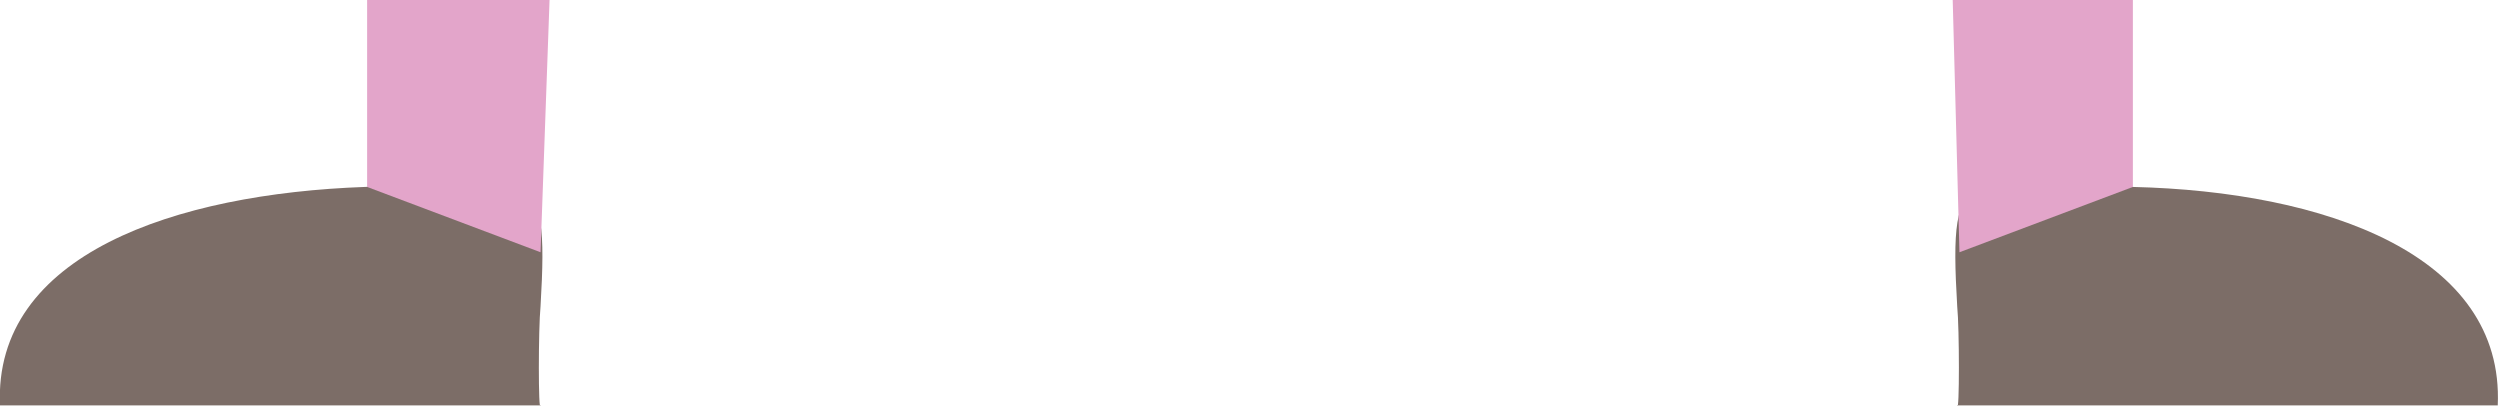
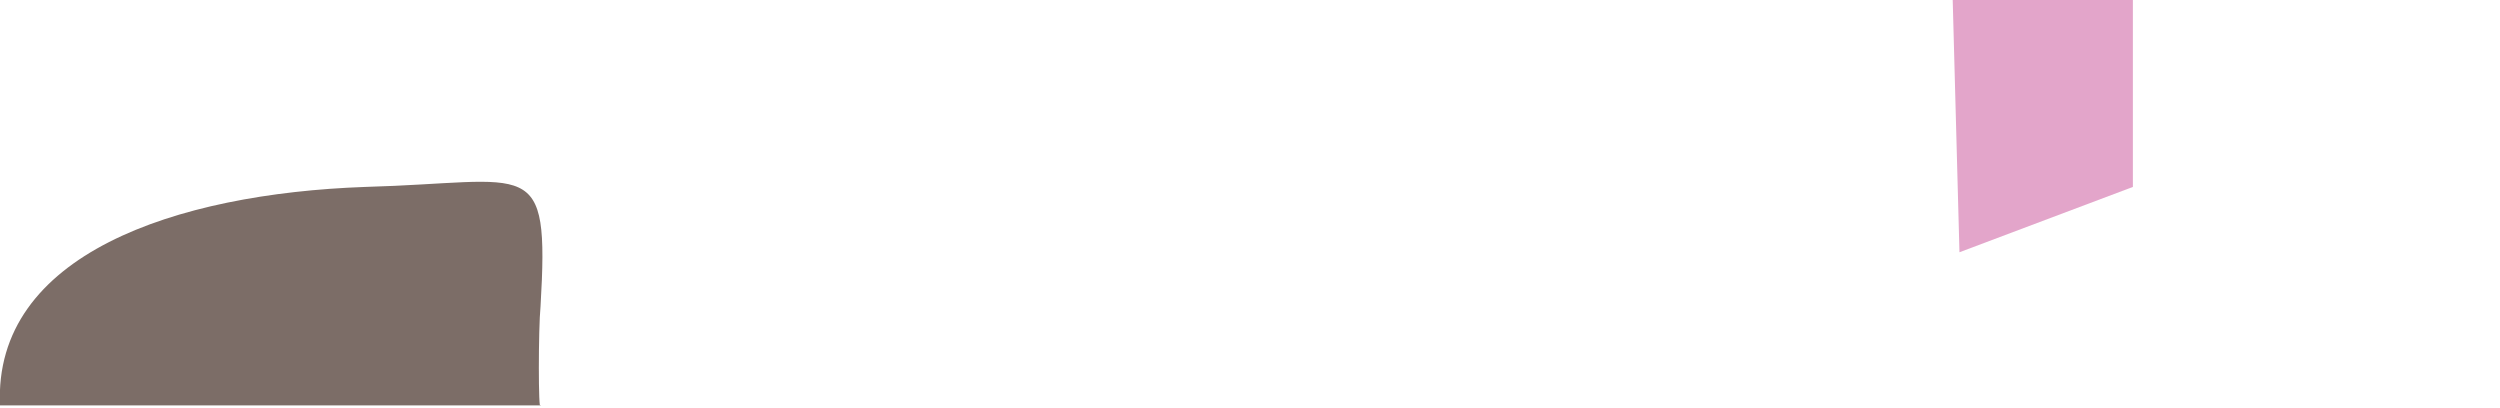
<svg xmlns="http://www.w3.org/2000/svg" version="1.1" id="Isolation_Mode" x="0px" y="0px" width="111px" height="18.1px" viewBox="0 0 111 18.1" style="enable-background:new 0 0 111 18.1;" xml:space="preserve">
  <path style="fill:#7C6D67;" d="M24,18c-0.1,0.4-0.1-3.4,0-4.4c0.4-6.8-0.4-5.5-7.8-5.3C7.8,8.6-0.3,11.3,0,18C19.9,18,24,18,24,18z" />
-   <polygon style="fill:#E3A5CA;" points="16.3,8.3 16.3,0 24.4,0 24,11.2 " />
-   <path style="fill:#7C6D67;" d="M86.9,18c0.1,0.4,0.1-3.4,0-4.4c-0.4-6.8,0.4-5.5,7.8-5.3c8.5,0.2,16.5,3,16.2,9.7  C91.1,18,86.9,18,86.9,18z" />
  <polygon style="fill:#E3A5CA;" points="94.7,8.3 94.7,0 86.7,0 87,11.2 " />
</svg>